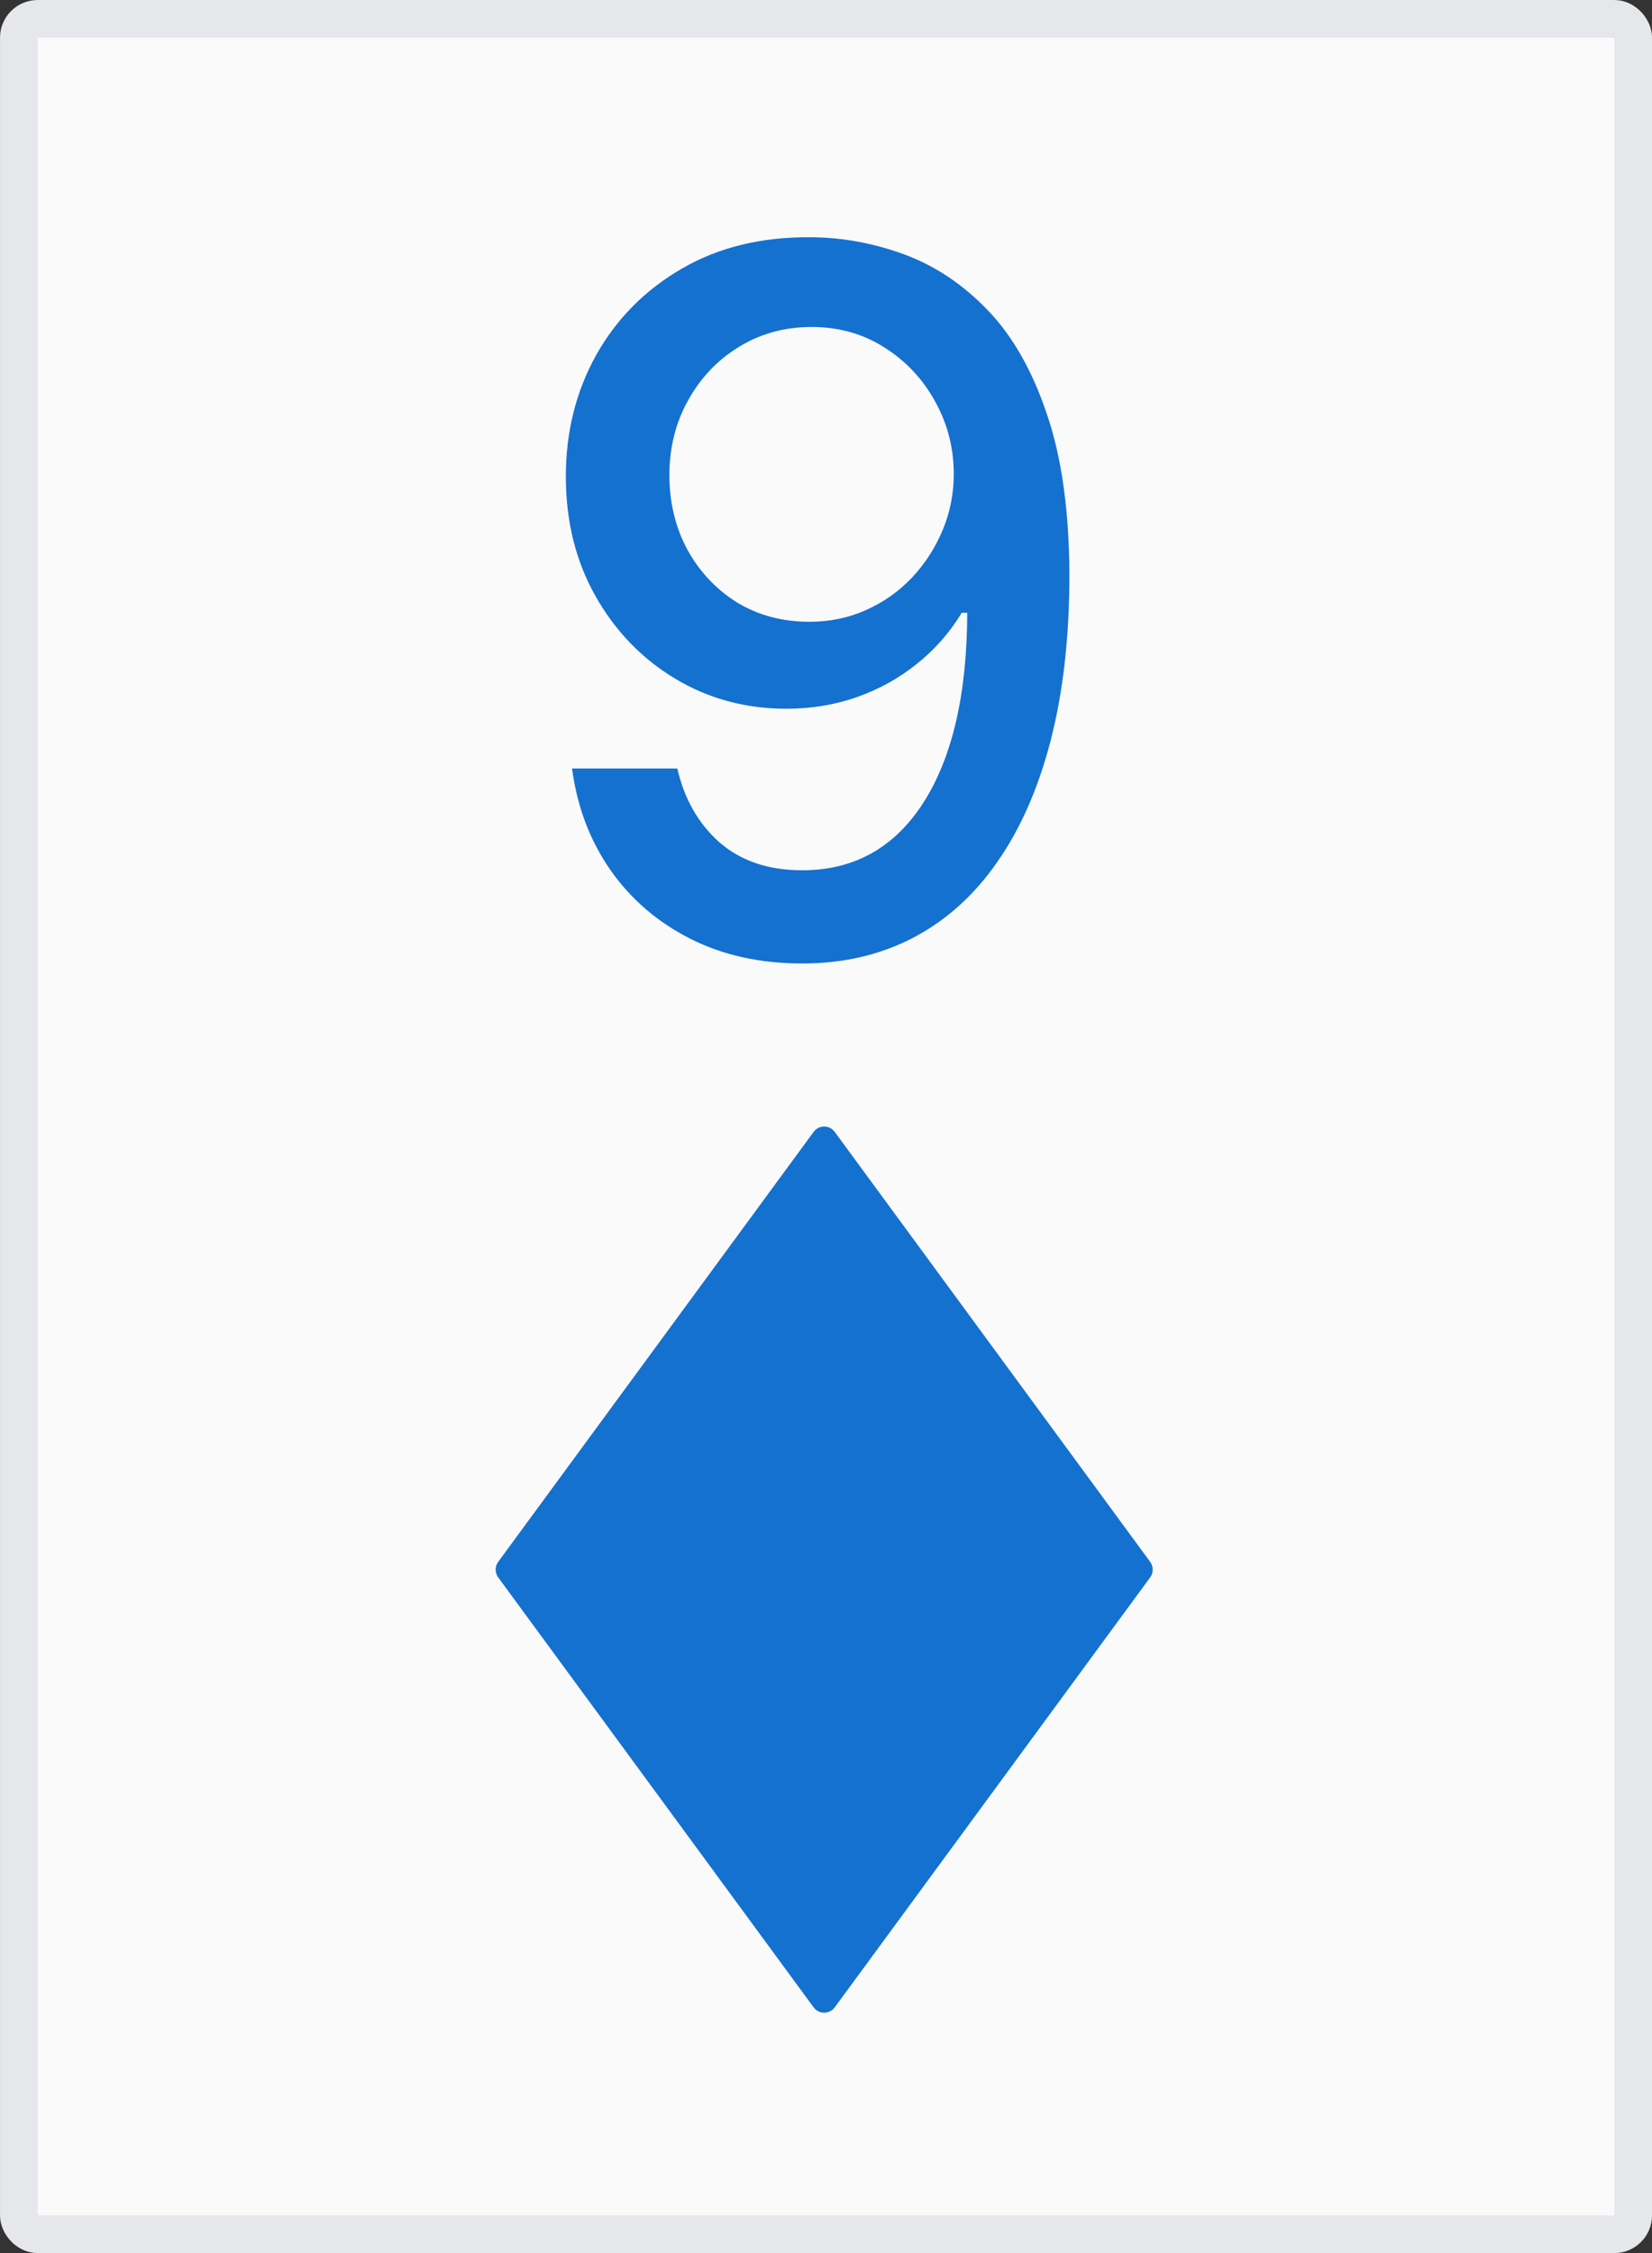
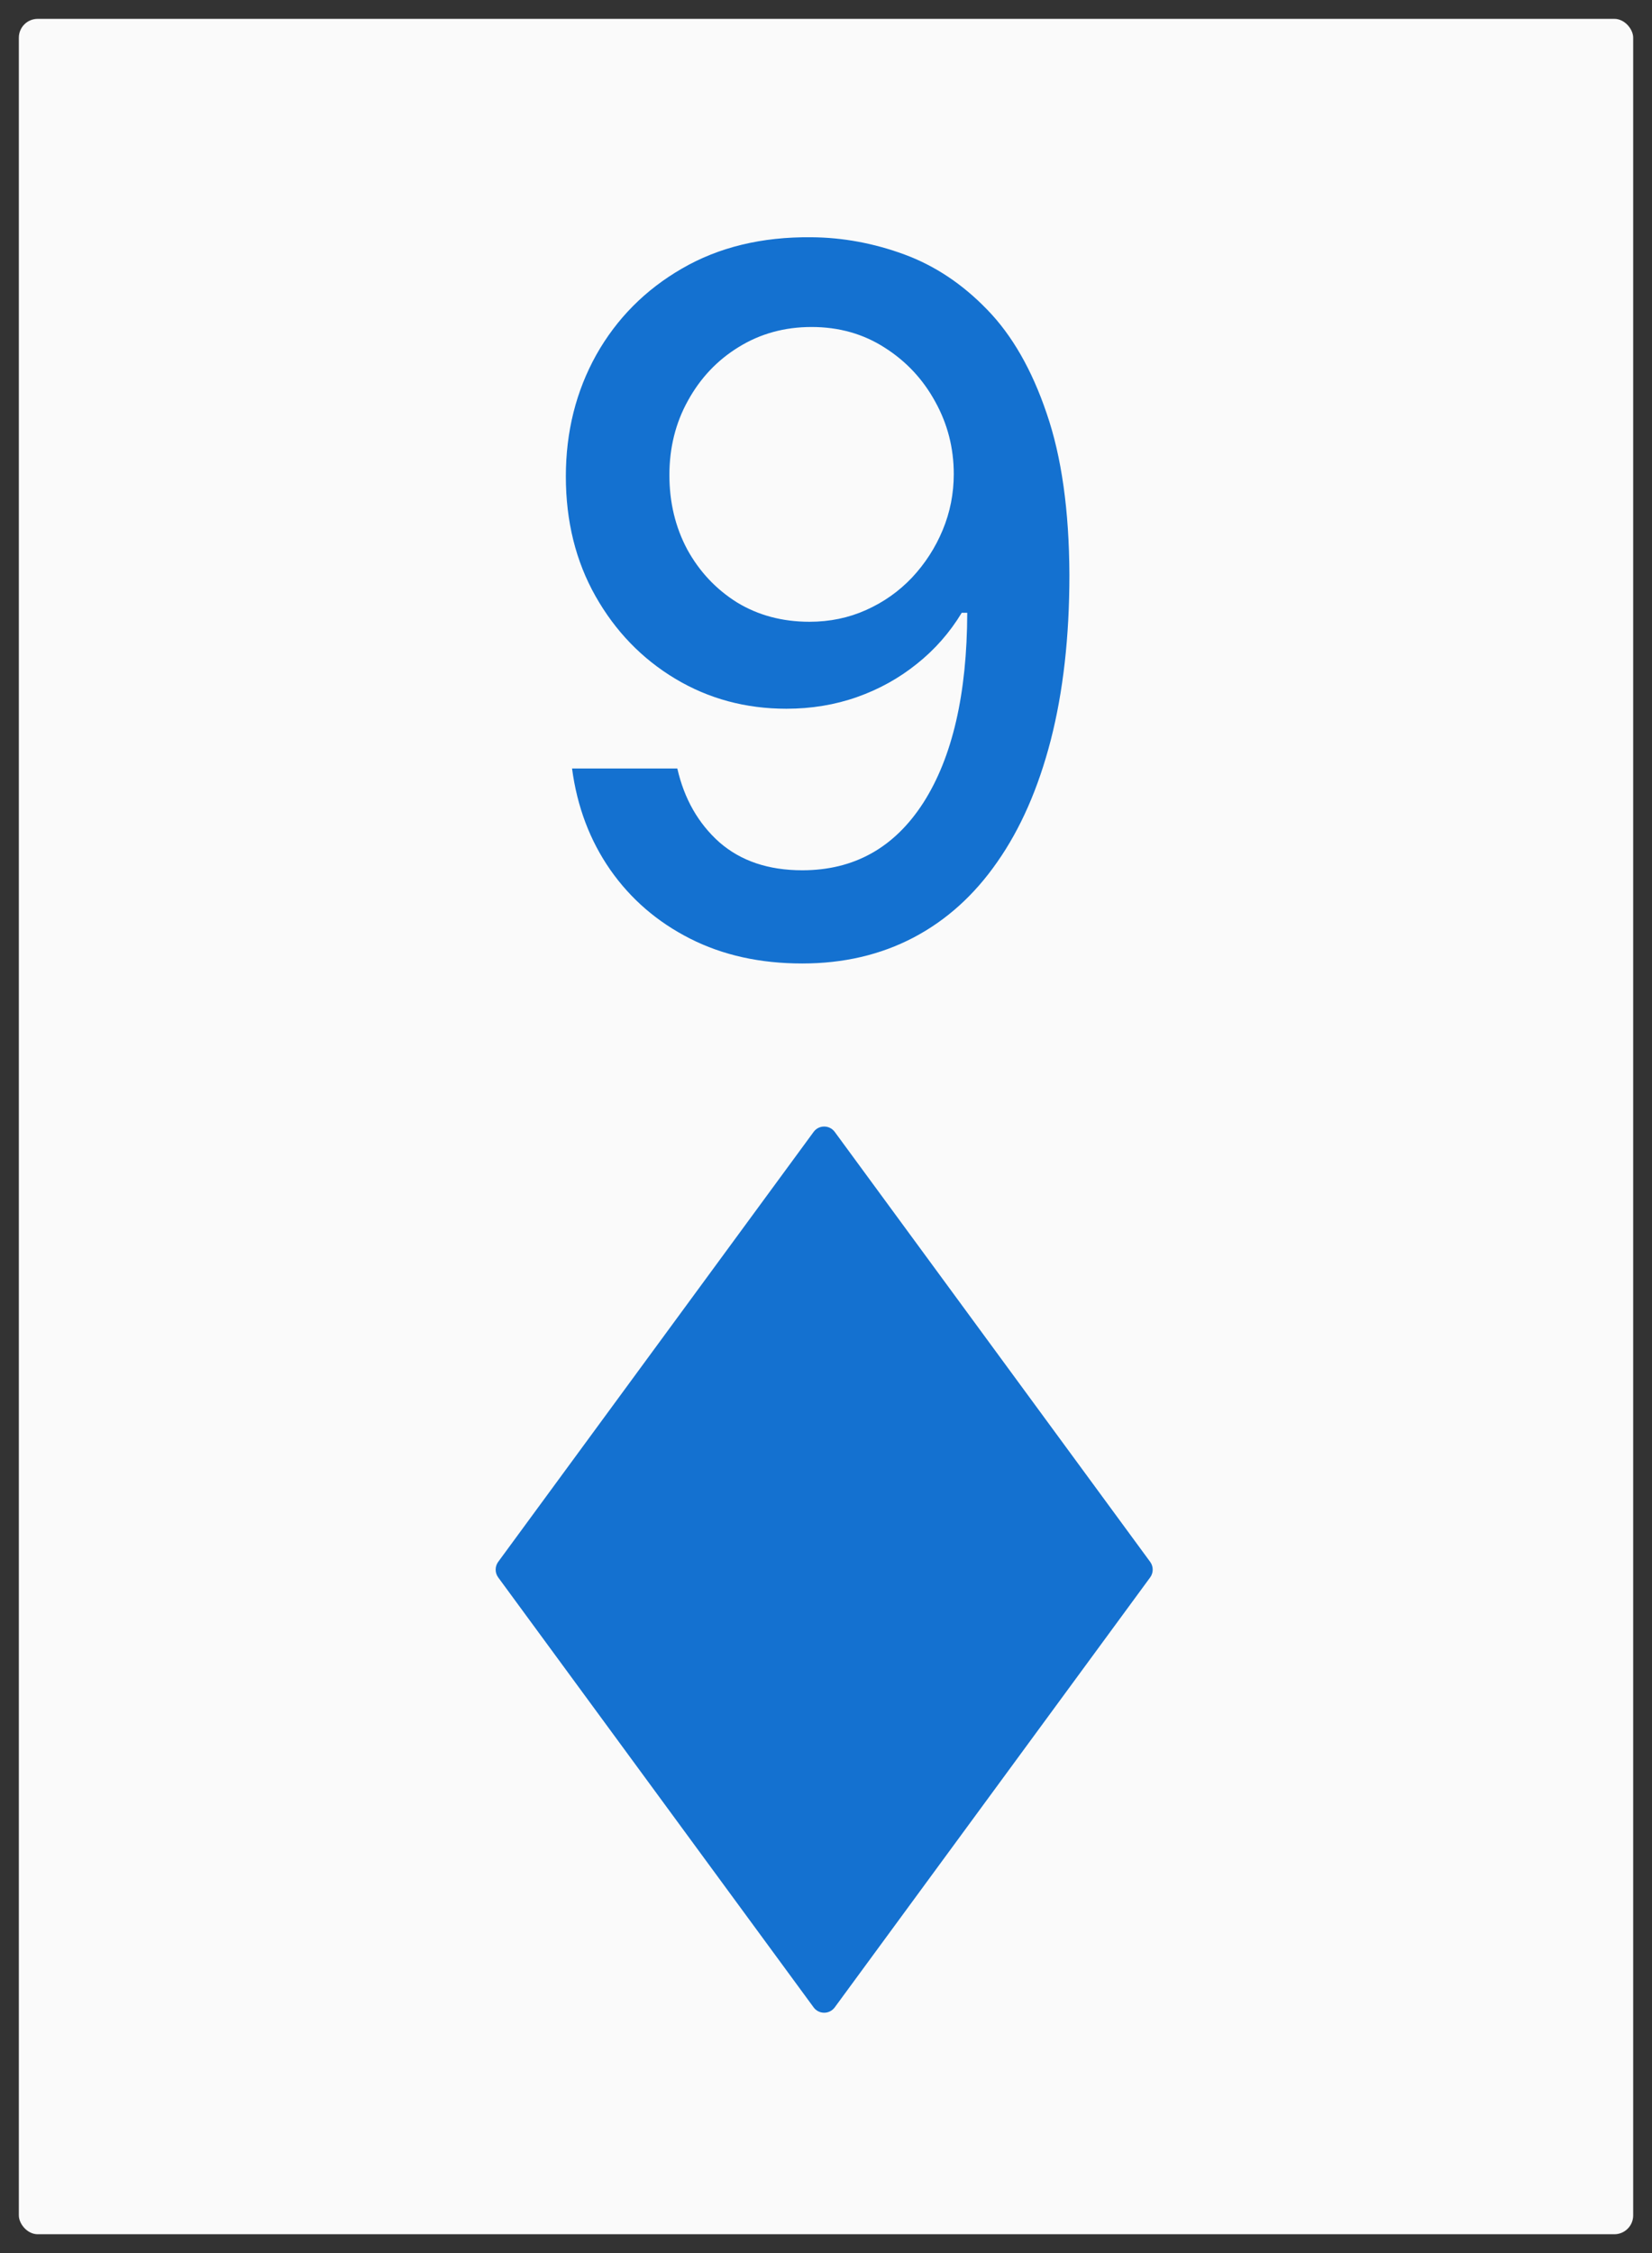
<svg xmlns="http://www.w3.org/2000/svg" width="44" height="60" viewBox="0 0 44 60" fill="none">
  <rect x="0" y="0" width="44" height="60" fill="#333333" stroke="none" />
  <rect x="0.502" y="0.502" width="42.997" height="58.997" rx="0.502" fill="#FAFAFA" />
-   <rect x="0.502" y="0.502" width="42.997" height="58.997" rx="0.502" stroke="#E5E7EA" stroke-width="1.003" />
  <path d="M21.607 6.318C22.446 6.324 23.274 6.477 24.089 6.777C24.904 7.078 25.639 7.568 26.295 8.248C26.957 8.928 27.484 9.848 27.876 11.006C28.274 12.158 28.476 13.592 28.483 15.308C28.483 16.956 28.317 18.424 27.986 19.711C27.655 20.992 27.18 22.073 26.561 22.956C25.949 23.838 25.204 24.509 24.328 24.969C23.451 25.428 22.465 25.658 21.368 25.658C20.246 25.658 19.25 25.438 18.38 24.996C17.51 24.555 16.802 23.945 16.257 23.167C15.711 22.383 15.371 21.482 15.236 20.465H18.04C18.224 21.274 18.598 21.929 19.162 22.432C19.732 22.928 20.467 23.176 21.368 23.176C22.747 23.176 23.822 22.576 24.594 21.375C25.366 20.167 25.756 18.482 25.762 16.319H25.615C25.296 16.846 24.898 17.299 24.42 17.679C23.948 18.059 23.418 18.354 22.829 18.562C22.241 18.77 21.613 18.874 20.945 18.874C19.86 18.874 18.874 18.608 17.985 18.075C17.096 17.541 16.389 16.809 15.862 15.878C15.335 14.946 15.071 13.883 15.071 12.688C15.071 11.499 15.341 10.421 15.88 9.452C16.425 8.484 17.185 7.718 18.16 7.154C19.14 6.584 20.289 6.305 21.607 6.318ZM21.616 8.708C20.899 8.708 20.252 8.885 19.676 9.241C19.106 9.59 18.656 10.065 18.325 10.666C17.994 11.26 17.829 11.922 17.829 12.651C17.829 13.38 17.988 14.042 18.307 14.637C18.631 15.225 19.073 15.694 19.63 16.043C20.194 16.386 20.838 16.558 21.561 16.558C22.1 16.558 22.603 16.454 23.068 16.245C23.534 16.037 23.942 15.749 24.291 15.381C24.64 15.008 24.913 14.585 25.109 14.113C25.305 13.641 25.403 13.145 25.403 12.624C25.403 11.931 25.238 11.288 24.907 10.693C24.582 10.099 24.135 9.621 23.565 9.259C22.995 8.892 22.345 8.708 21.616 8.708Z" fill="#1471D0" />
  <path d="M21.671 53.458L13.269 42.007C13.179 41.884 13.179 41.716 13.269 41.593L21.671 30.142C21.81 29.953 22.092 29.953 22.232 30.142L30.634 41.593C30.724 41.716 30.724 41.884 30.634 42.007L22.232 53.458C22.092 53.647 21.81 53.647 21.671 53.458V53.458Z" fill="#1471D0" />
</svg>